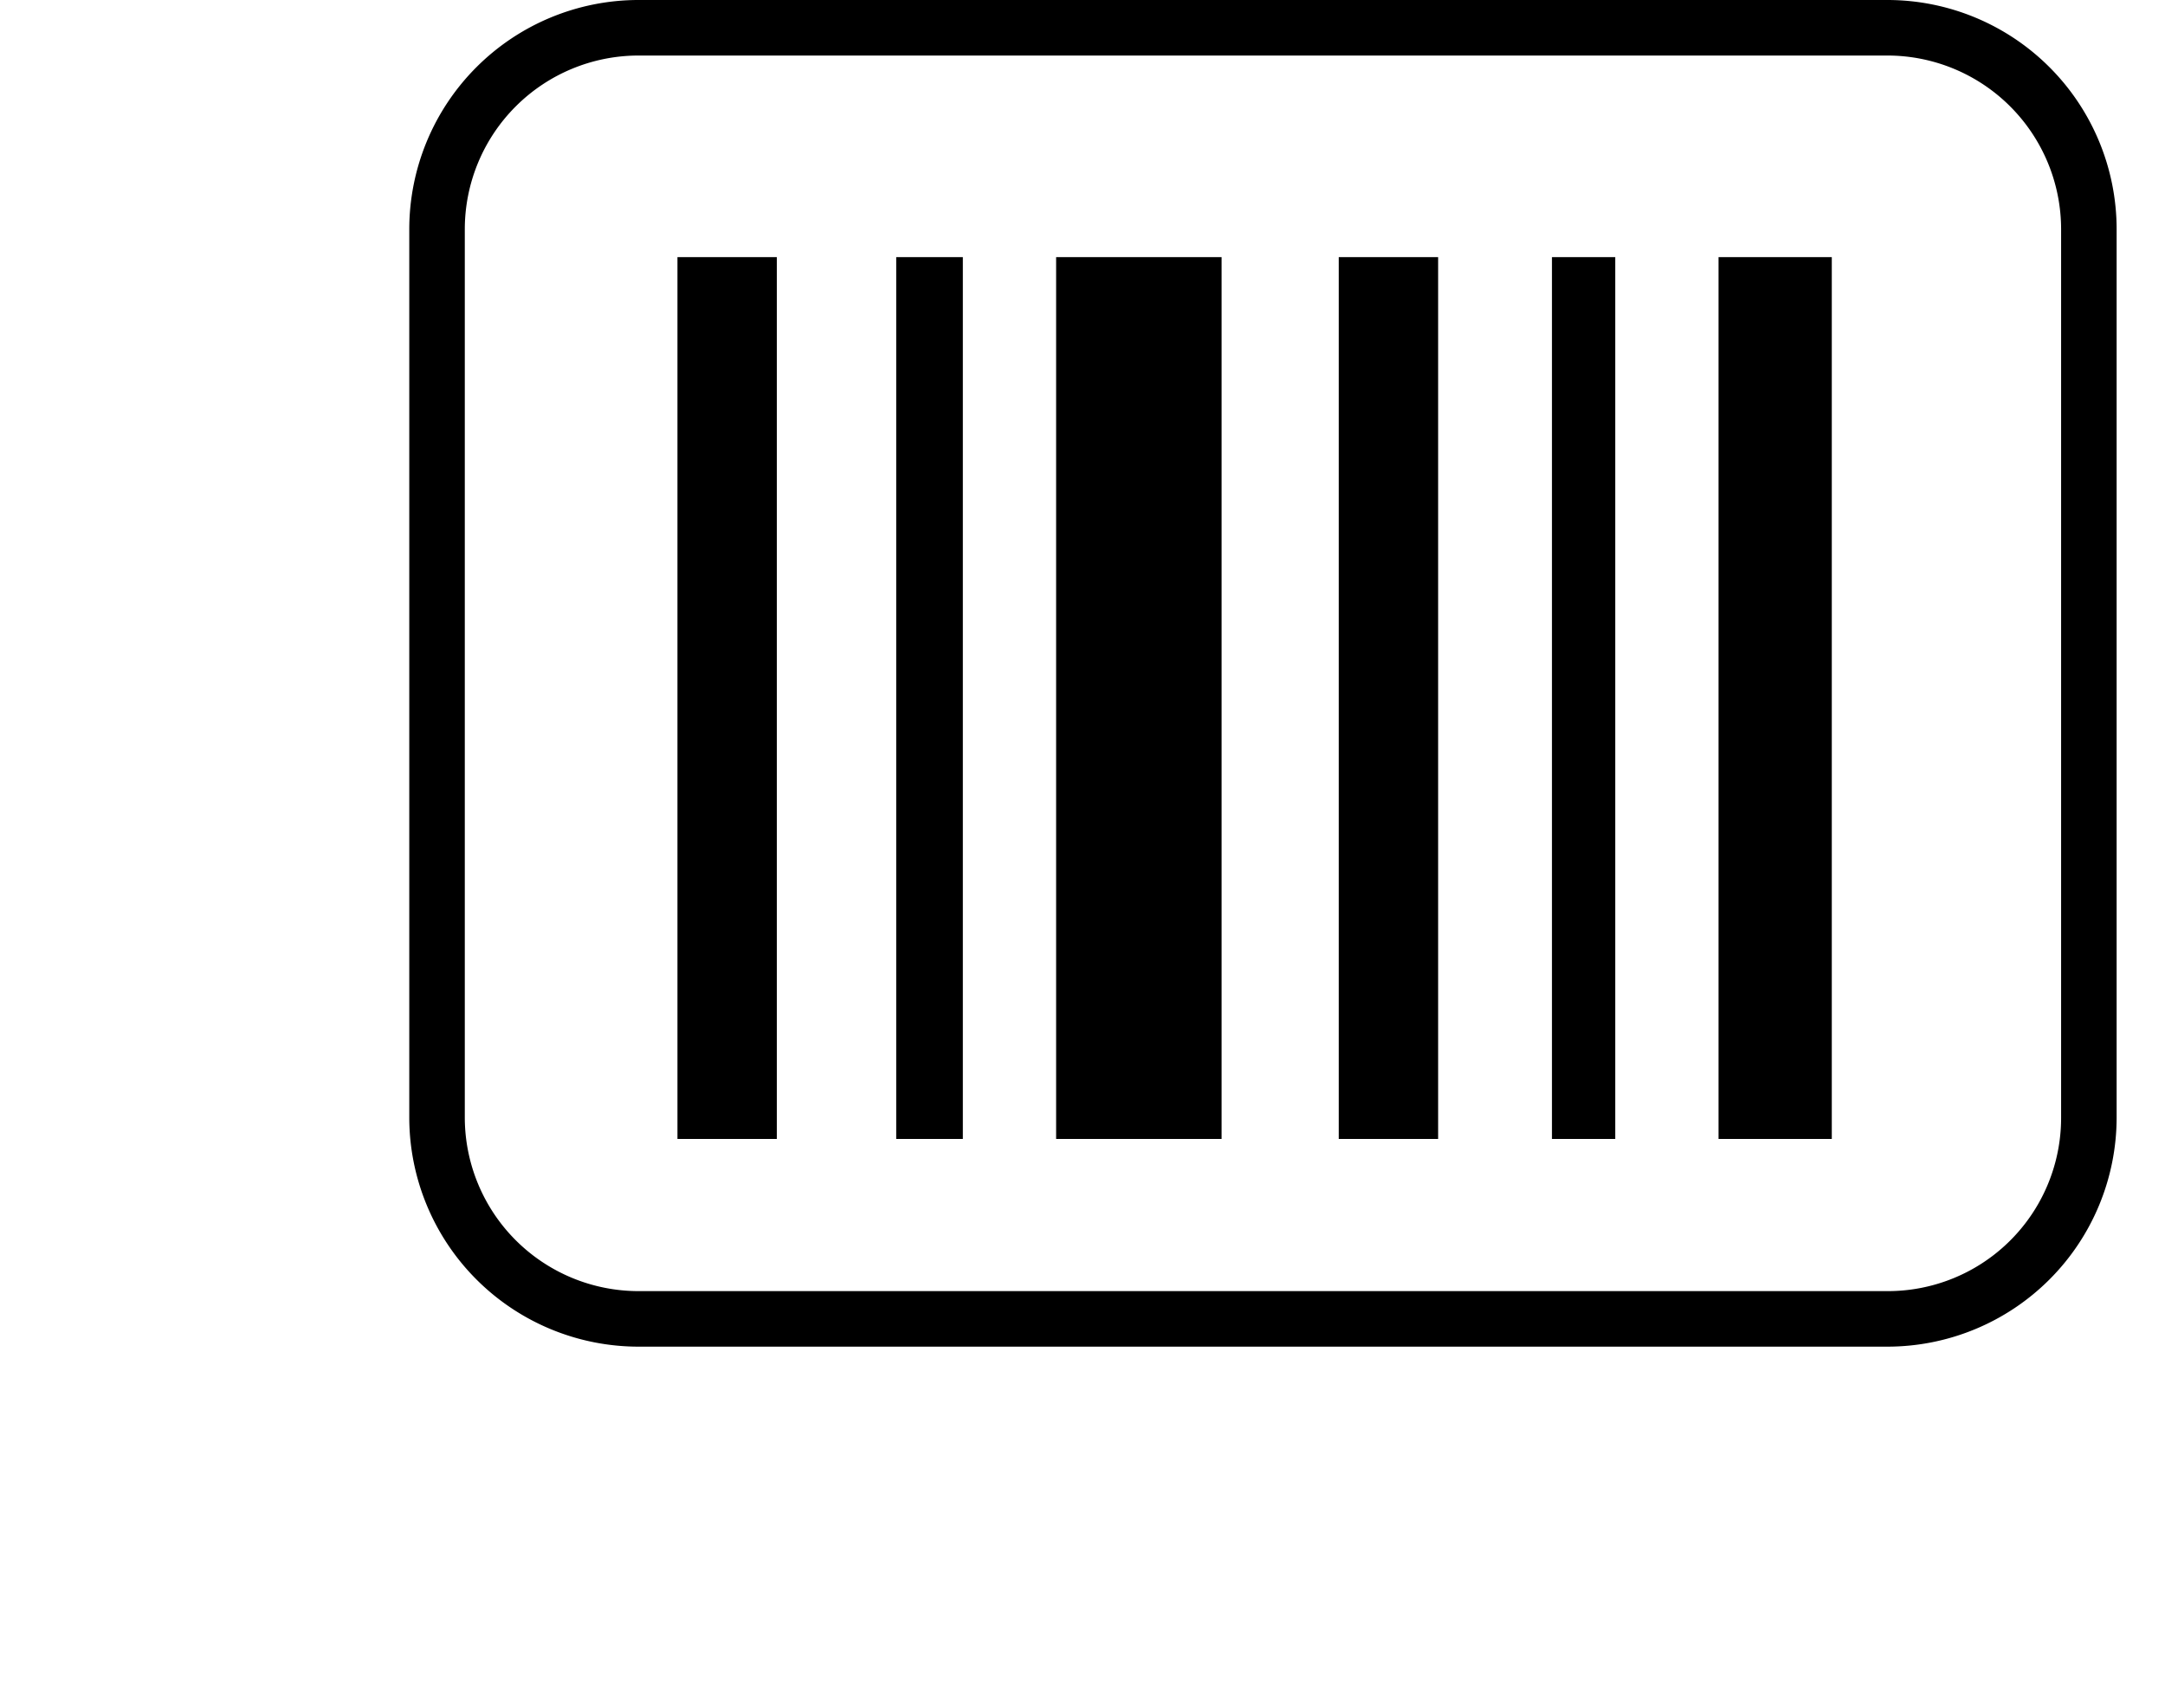
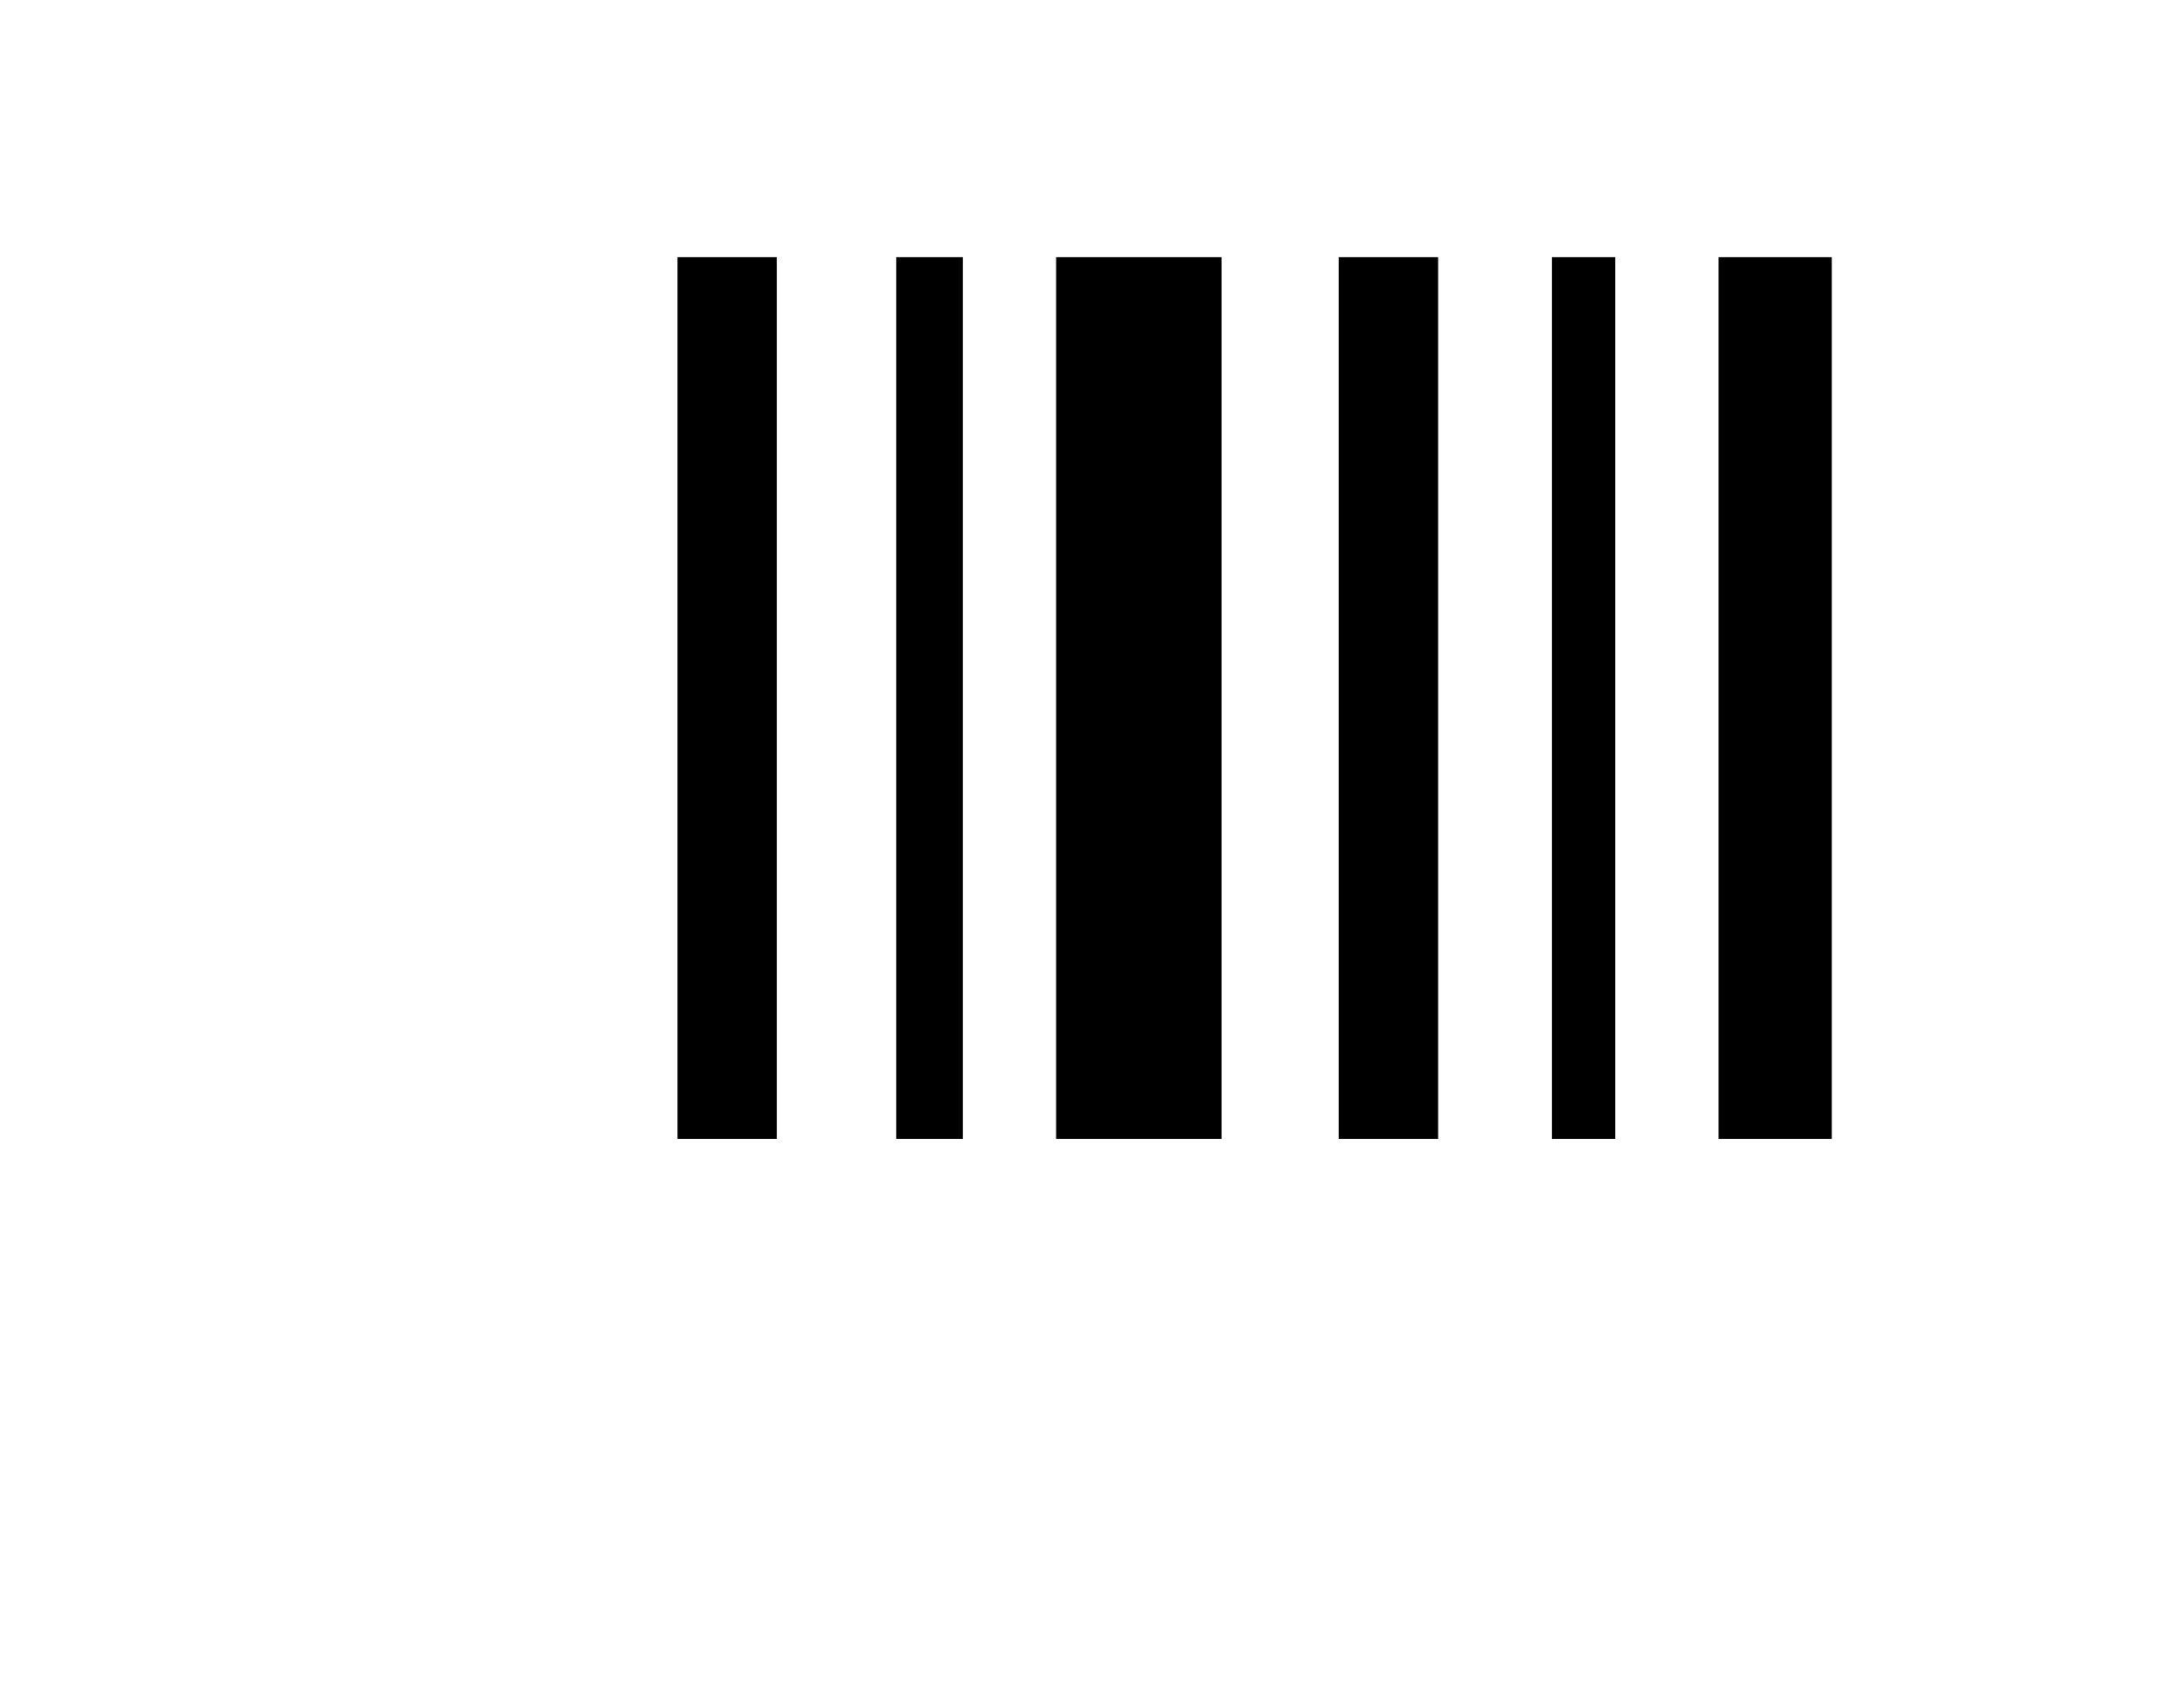
<svg xmlns="http://www.w3.org/2000/svg" width="30.75" height="24.25" class="icon svg replaced-svg" viewBox="0 0 24.25 30.75">
  <g data-name="Camada 2">
    <g data-name="Camada 1">
-       <path d="M26.63 24.25H4.13A4.13 4.13 0 010 20.13v-16A4.13 4.13 0 014.13 0h22.5a4.13 4.13 0 014.12 4.13v16a4.13 4.13 0 01-4.12 4.12zM4.13 1A3.13 3.13 0 001 4.13v16a3.13 3.13 0 003.13 3.12h22.5a3.12 3.12 0 003.12-3.12v-16A3.13 3.13 0 0026.63 1z" />
      <path d="M4.83 4.63h1.79v15.88H4.83zm3.94 0h1.2v15.88h-1.2zm2.88 0h2.98v15.88h-2.98zm5.09 0h1.79v15.88h-1.79zm3.84 0h1.14v15.88h-1.14zm3 0h2.04v15.88h-2.04z" />
    </g>
  </g>
</svg>